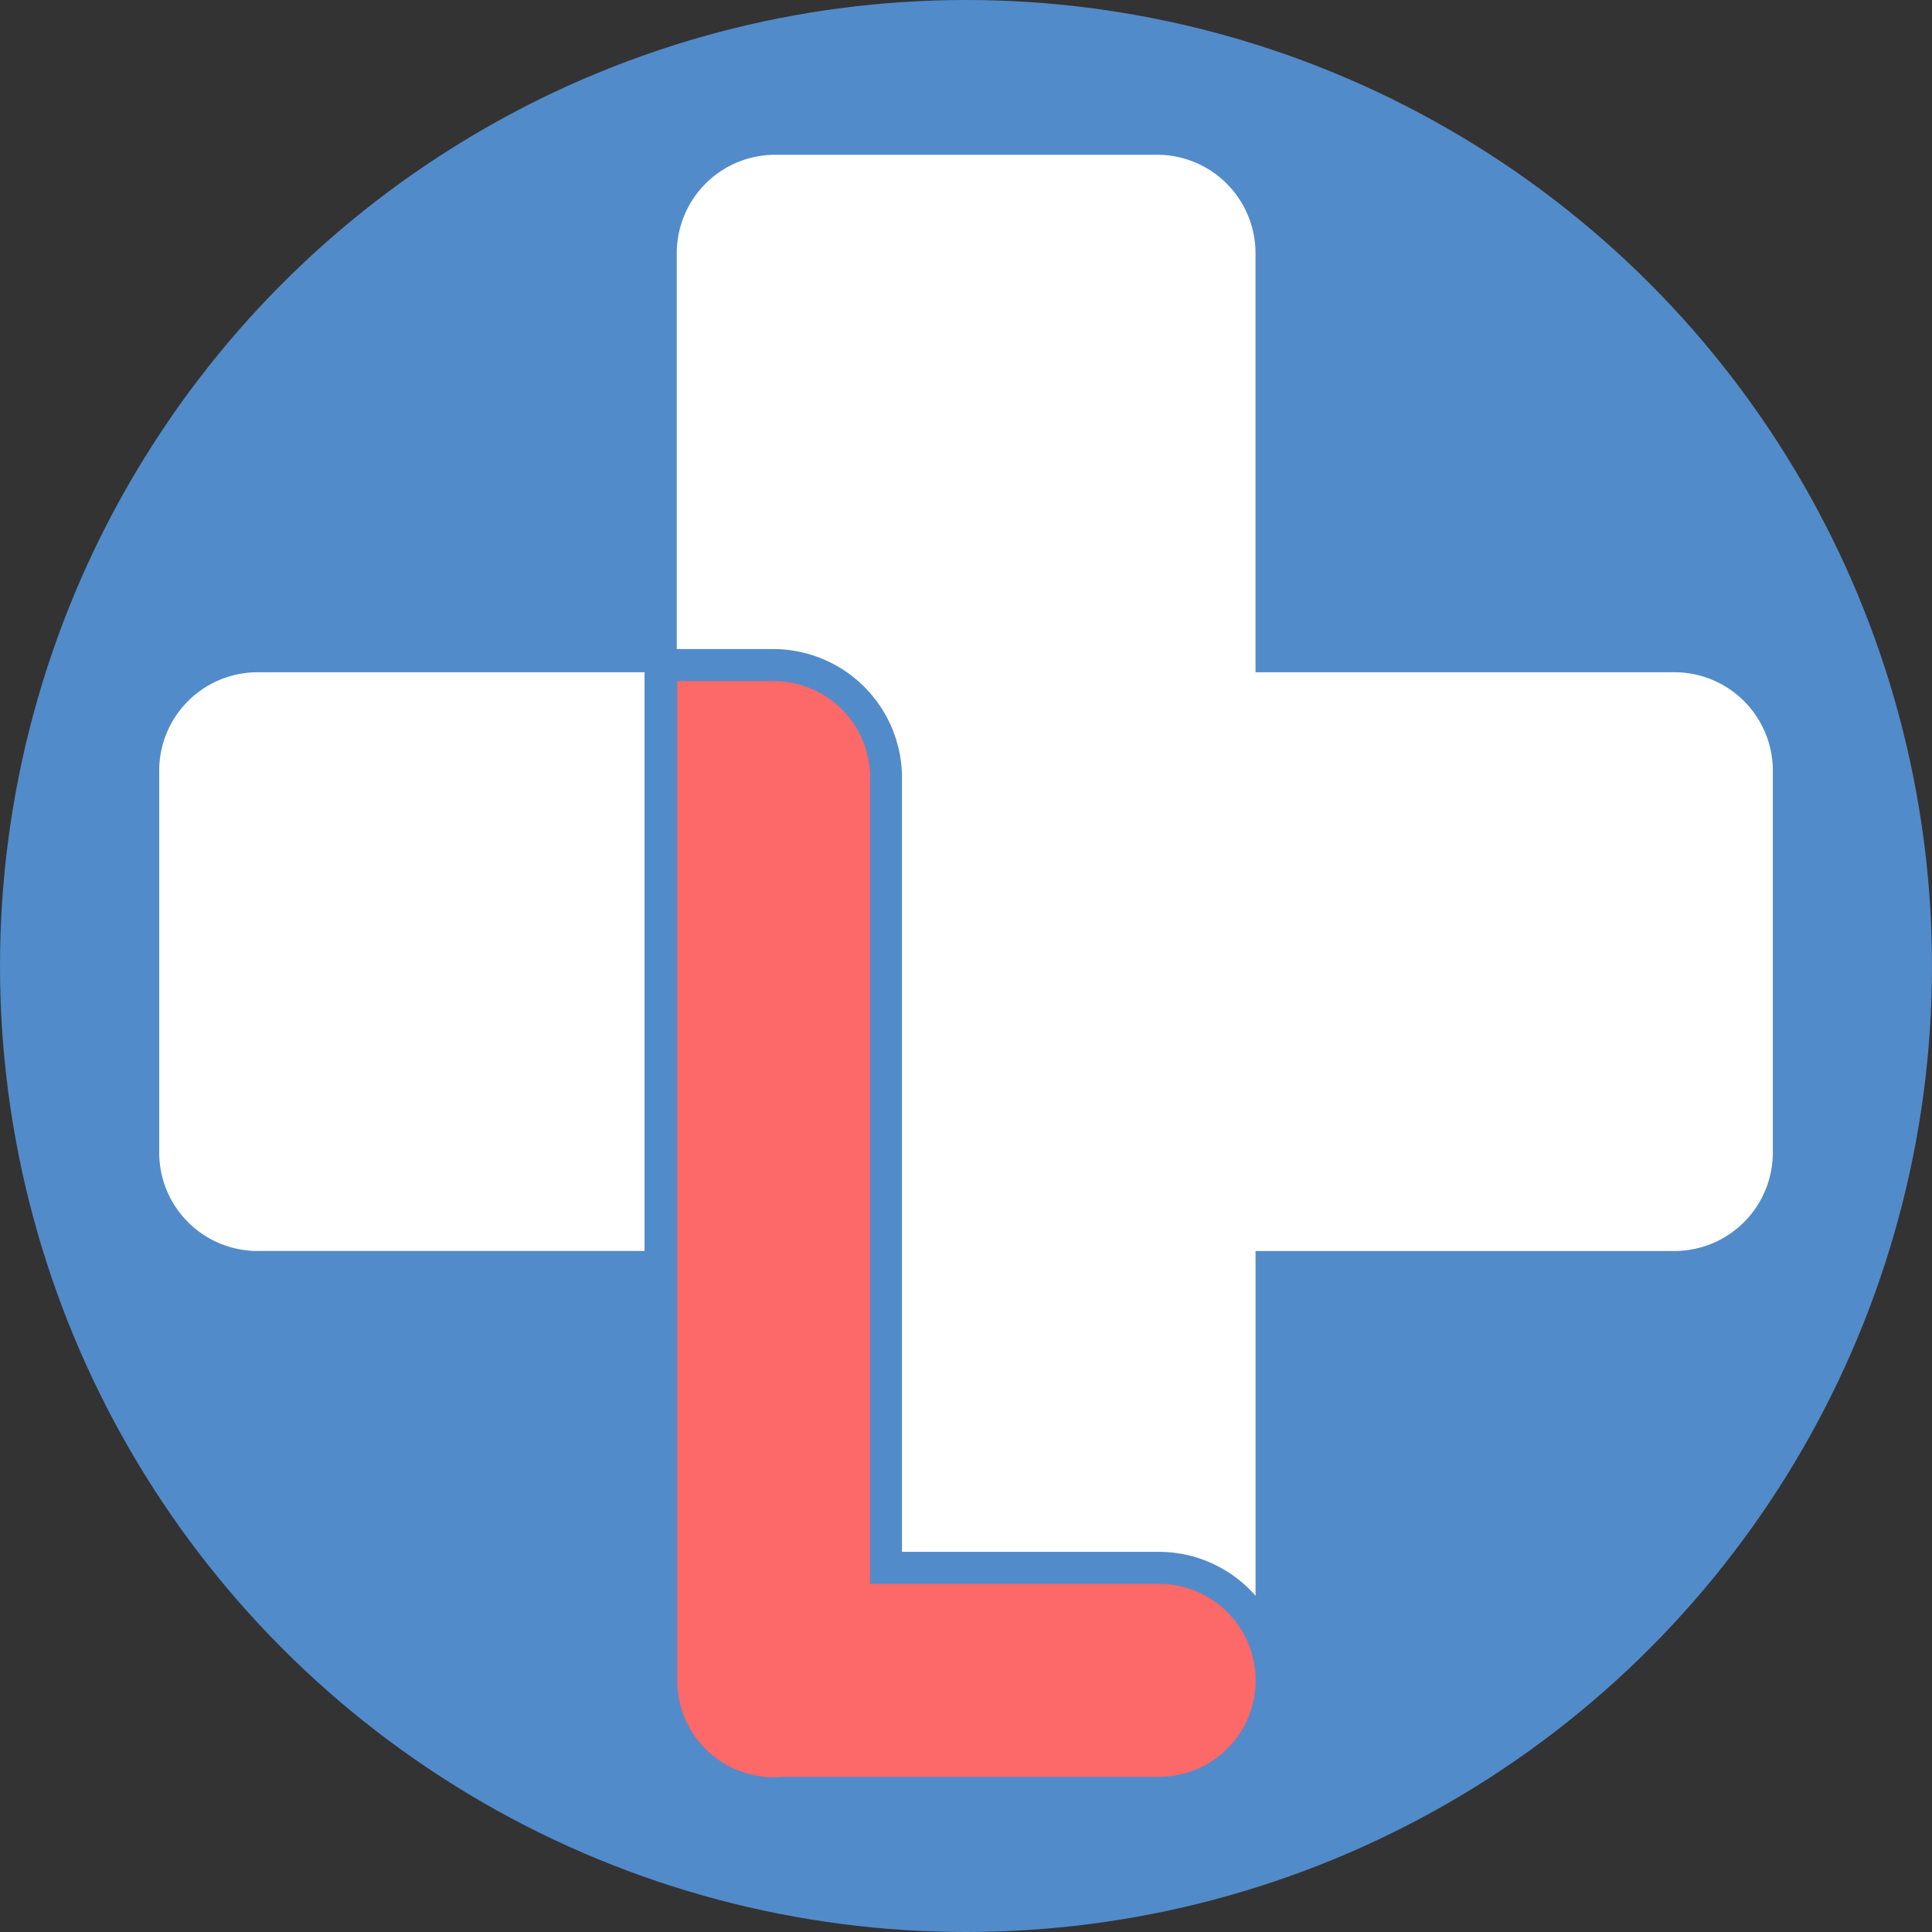
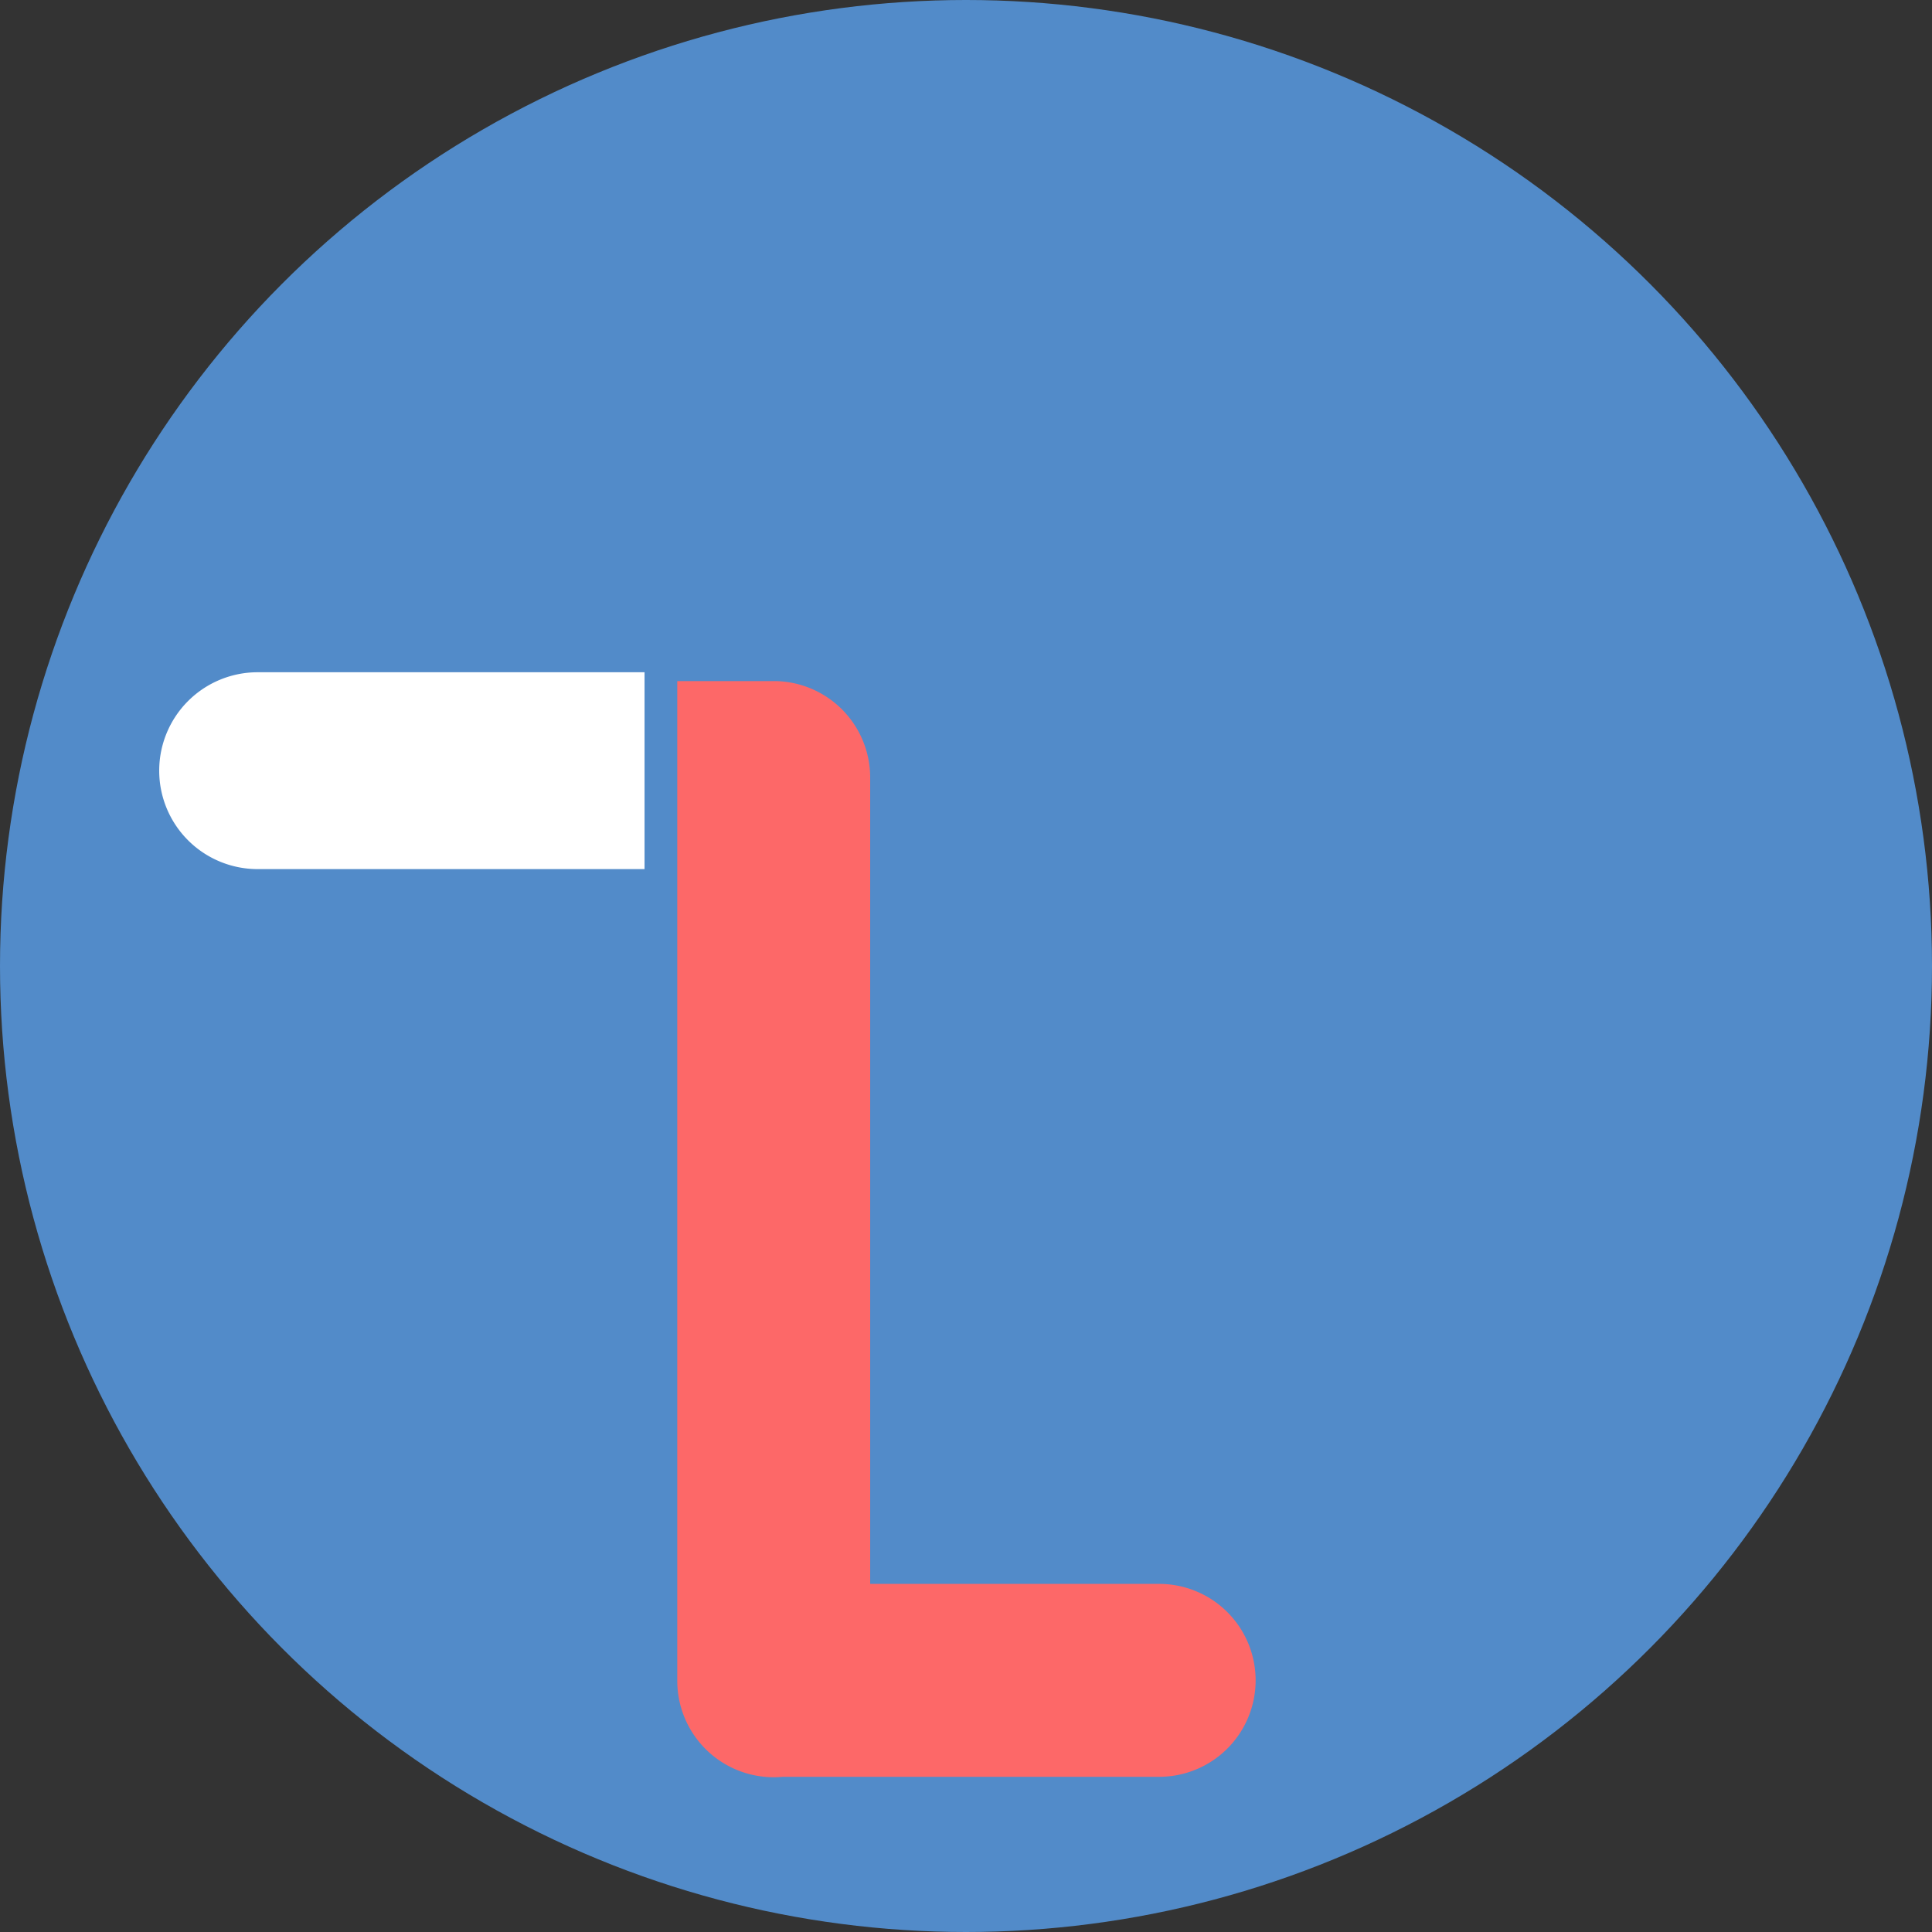
<svg xmlns="http://www.w3.org/2000/svg" viewBox="0 0 1796 1796">
  <rect x="0" y="0" width="1796" height="1796" fill="#333333" stroke="none" />
  <defs>
    <style>.cls-1{fill:#528bc9;}.cls-2{fill:#fff;}.cls-3{fill:#fd6868;}</style>
  </defs>
  <g id="Vrstva_4" data-name="Vrstva 4">
    <g id="Vrstva_2" data-name="Vrstva 2">
      <circle class="cls-1" cx="898" cy="898" r="898" />
-       <path class="cls-2" d="M813.93,724.93H454.26a91.5,91.5,0,0,0-91.5,91.5v355a91.49,91.49,0,0,0,91.5,91.49H813.93Z" transform="translate(-214.76 -100)" />
-       <path class="cls-2" d="M1771.26,724.93H1381.89V335.37a91.51,91.51,0,0,0-91.5-91.5h-355a91.5,91.5,0,0,0-91.5,91.5v368h89.7A119.8,119.8,0,0,1,1053.26,823v719.6h238.67a119.42,119.42,0,0,1,90,40.85V1262.93h389.37a91.5,91.5,0,0,0,91.5-91.49v-355A91.51,91.51,0,0,0,1771.26,724.93Z" transform="translate(-214.76 -100)" />
+       <path class="cls-2" d="M813.93,724.93H454.26a91.5,91.5,0,0,0-91.5,91.5a91.49,91.49,0,0,0,91.5,91.49H813.93Z" transform="translate(-214.76 -100)" />
      <path class="cls-3" d="M1292.35,1572.4H1023.68V822.8A89.66,89.66,0,0,0,934,733.13H844.35v929.33A89.67,89.67,0,0,0,934,1752.13h0c2.84,0,5.65-.14,8.42-.4h349.91a89.67,89.67,0,0,0,89.67-89.66h0A89.67,89.67,0,0,0,1292.35,1572.4Z" transform="translate(-214.76 -100)" />
    </g>
  </g>
</svg>